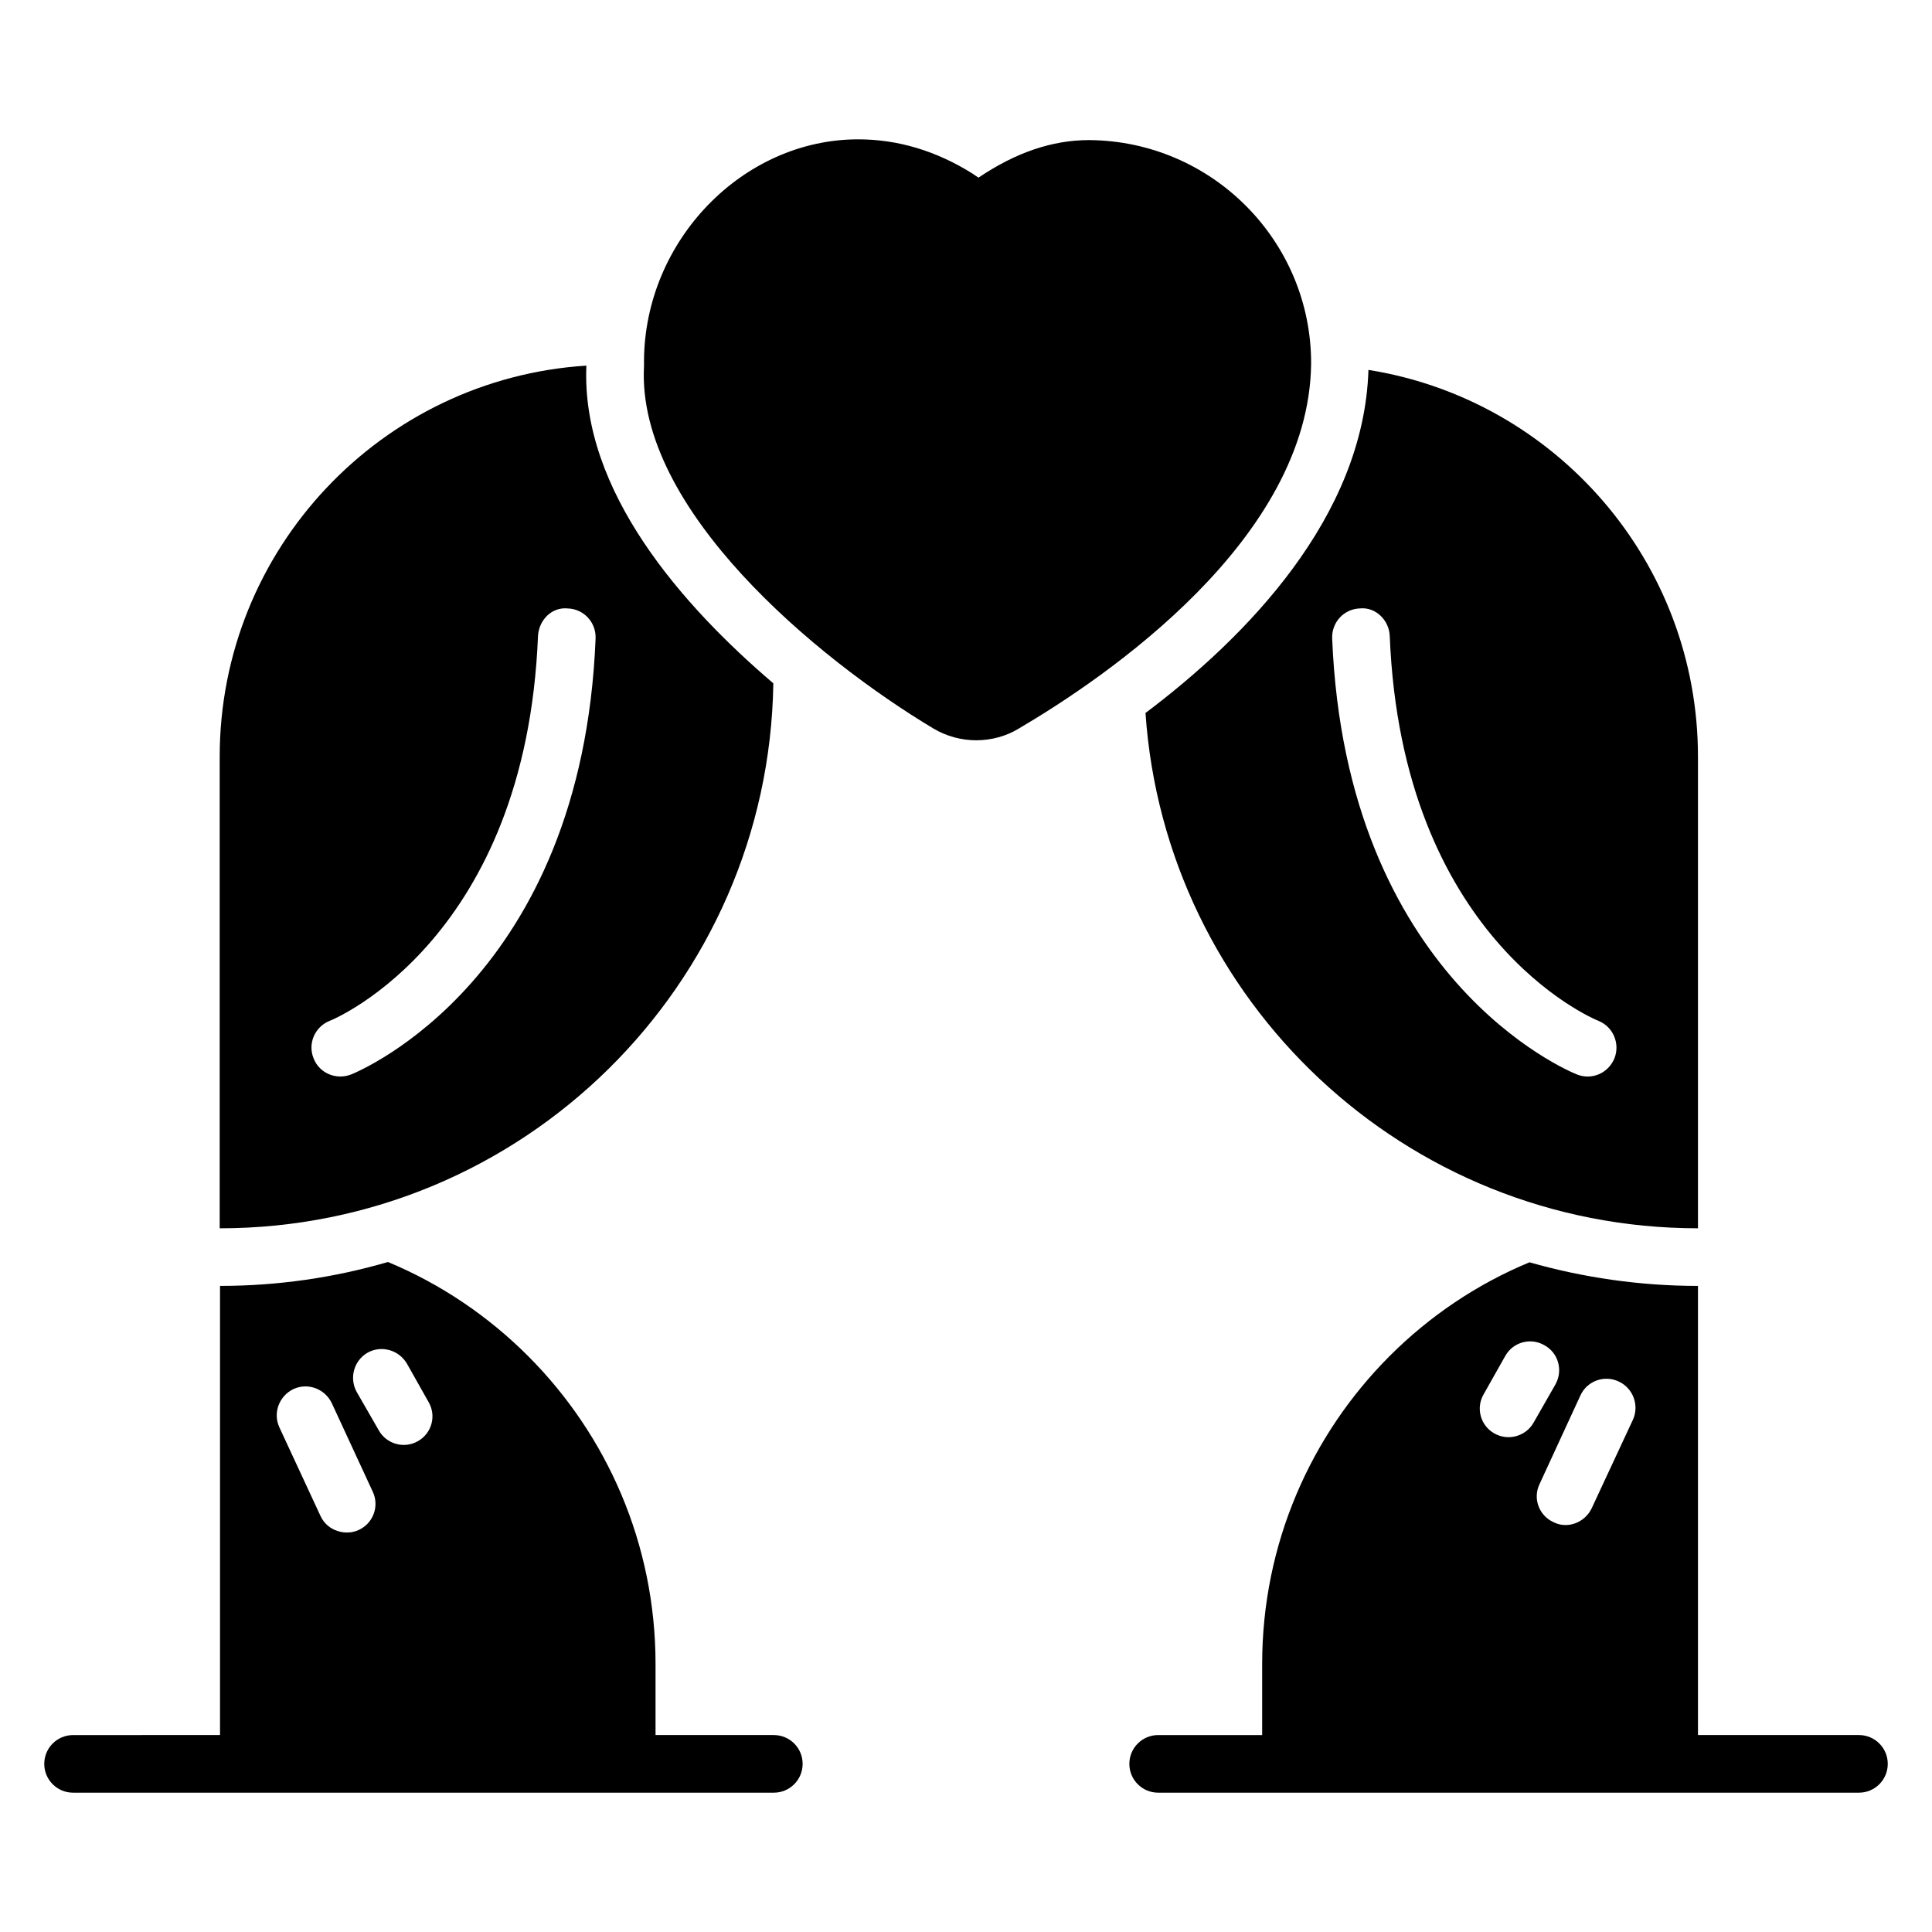
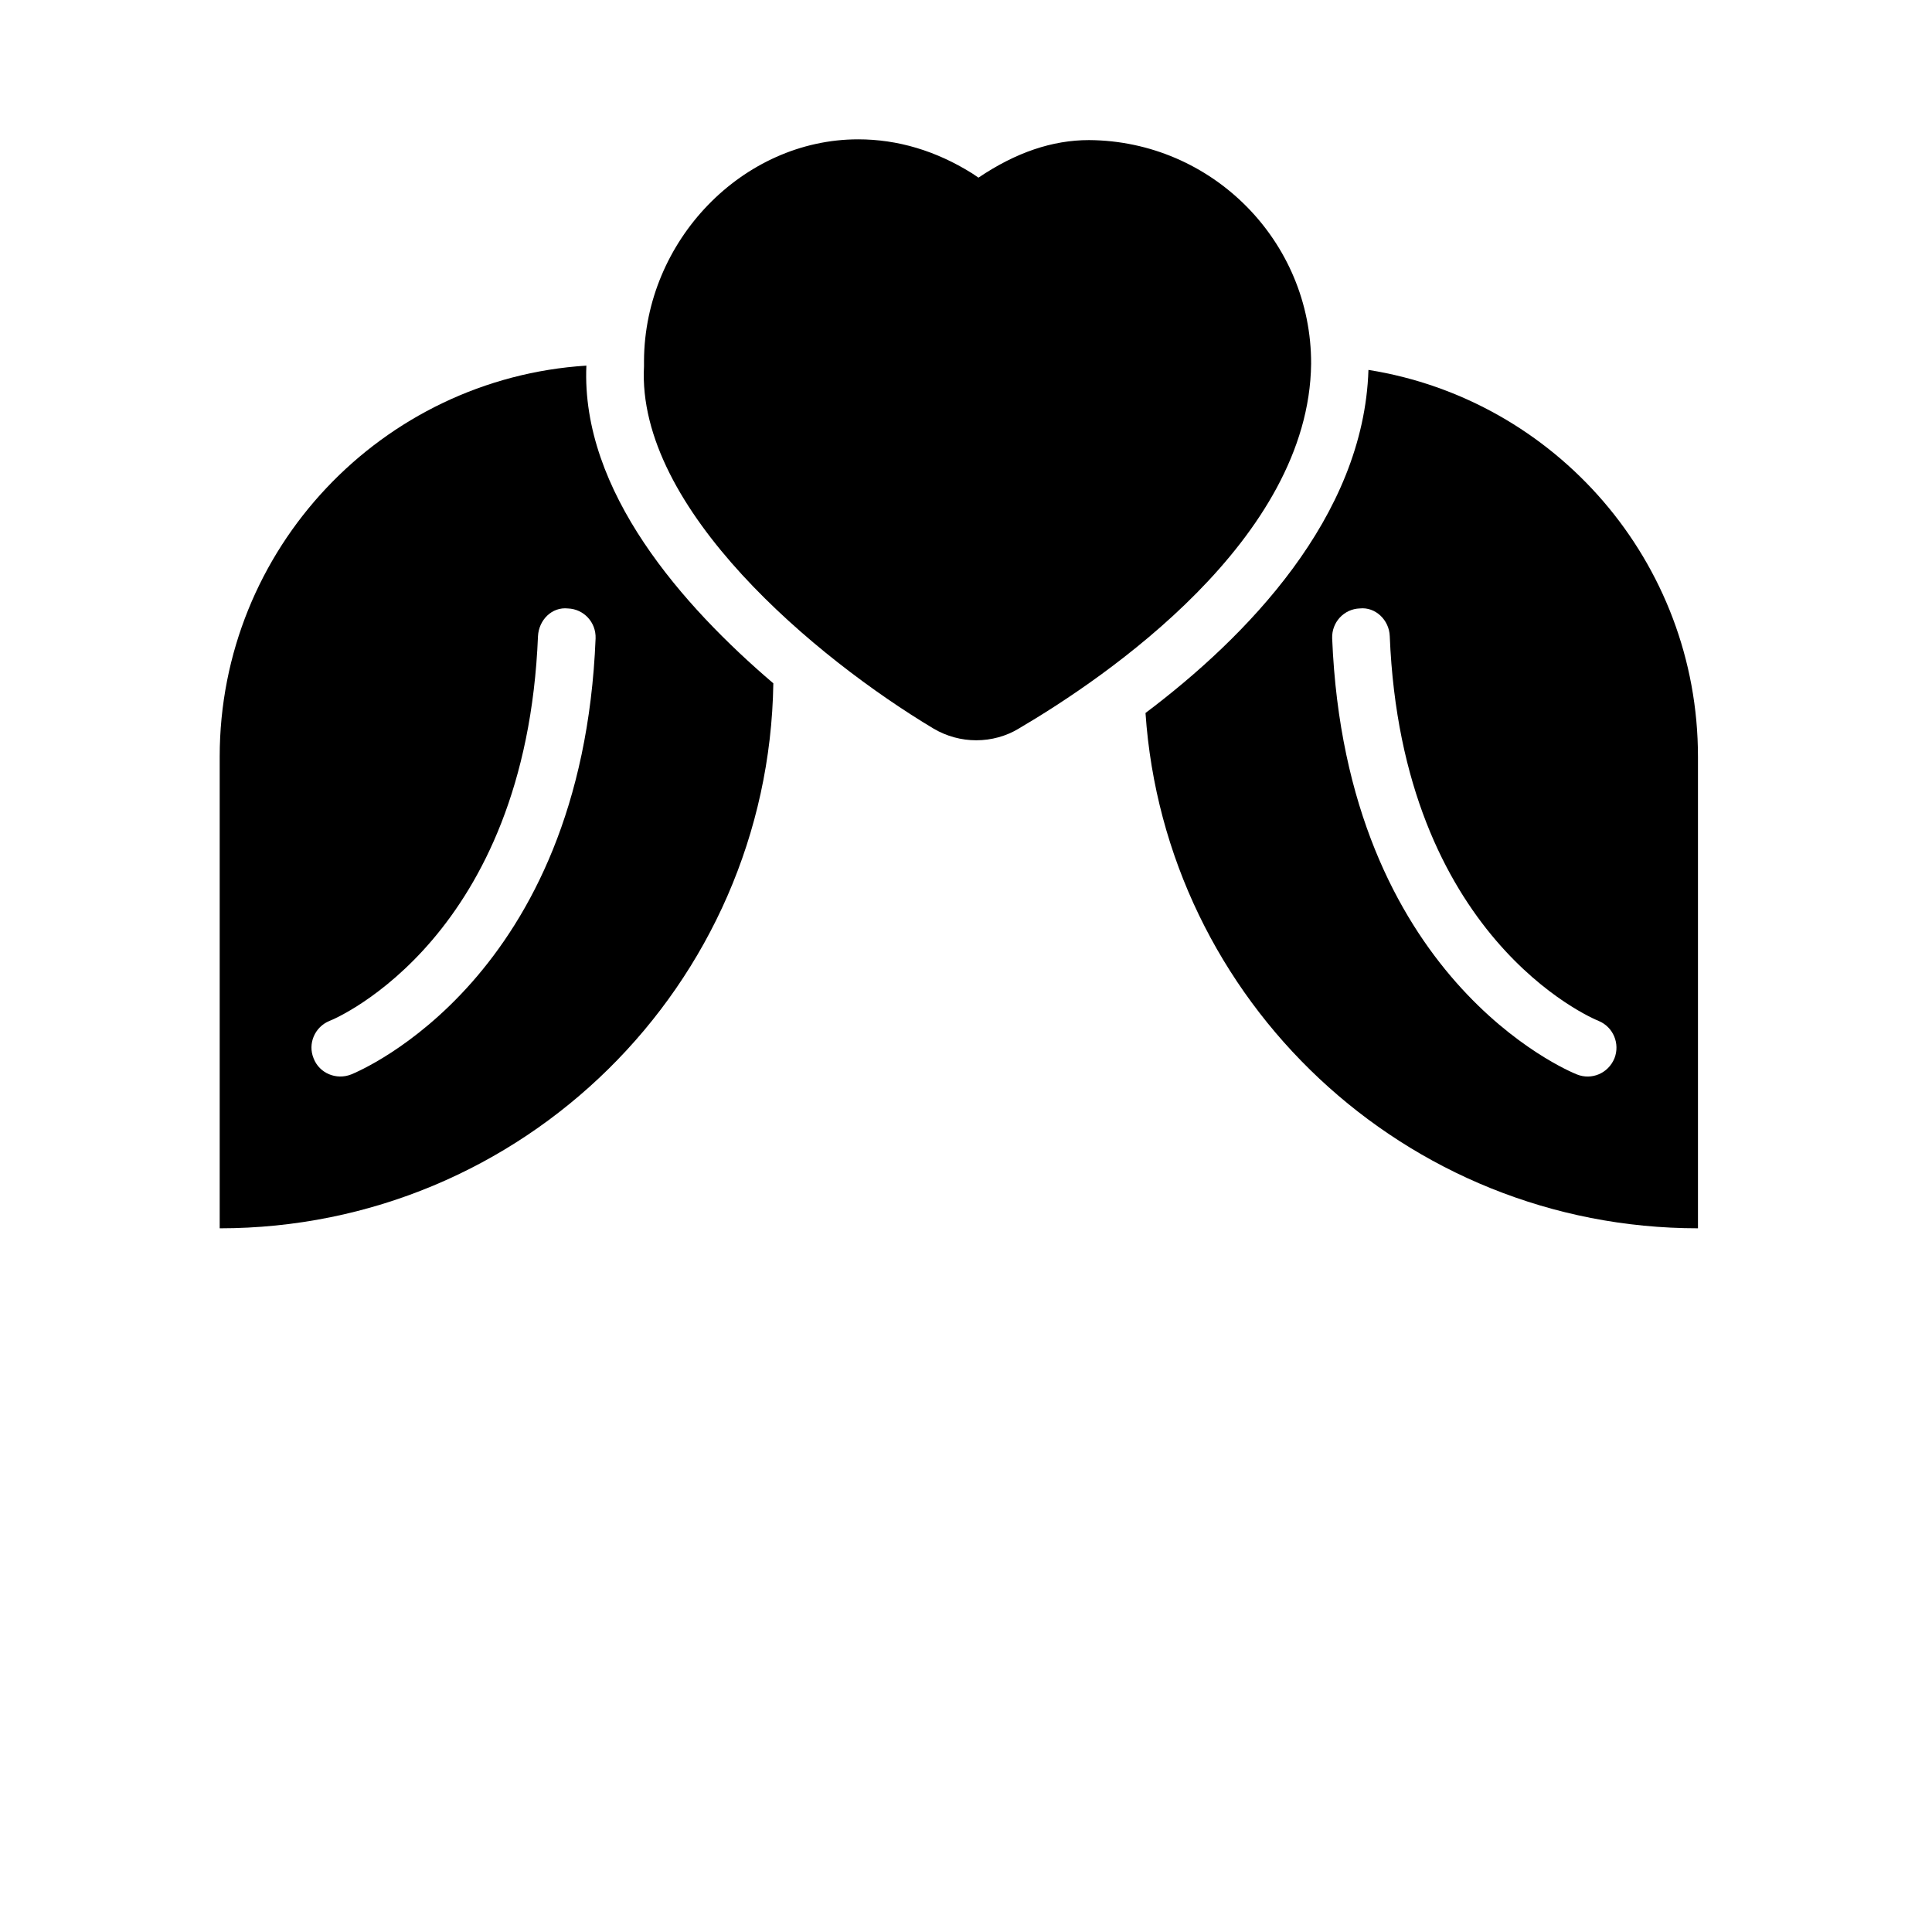
<svg xmlns="http://www.w3.org/2000/svg" fill="#000000" width="800px" height="800px" version="1.1" viewBox="144 144 512 512">
  <g>
    <path d="m348.94 325.09c-23.969-20.457-50.992-50.914-49.543-84.195-54.199 3.434-97.176 48.551-97.176 103.66v124.96c80.309-0.004 145.5-64.43 146.72-144.43zm-111.91 103.66c-3.894 1.527-8.398-0.305-9.922-4.273-1.602-3.894 0.305-8.32 4.199-9.922 1.07-0.383 14.121-6.031 27.25-21.449s26.41-40.688 28.016-80.531c0.23-4.273 3.664-7.785 7.938-7.328 4.199 0.152 7.481 3.664 7.328 7.938-3.59 90.07-62.367 114.57-64.809 115.57z" />
    <path d="m447.57 332.95c5.191 76.258 68.777 136.56 146.41 136.56v-124.96c0-51.754-37.863-94.656-87.328-102.52-1.223 39.086-32.52 70.918-59.082 90.918zm56.793-27.707c4.121-0.457 7.785 3.055 7.938 7.328 3.207 79.695 53.207 101.14 55.344 101.98 3.894 1.602 5.727 6.031 4.199 9.922-1.68 4.047-6.106 5.801-9.922 4.273-2.519-0.992-61.219-25.496-64.883-115.57-0.156-4.273 3.125-7.789 7.324-7.938z" />
    <path d="m491.46 240.41c0.098-32.48-26.254-59.078-58.855-59.285-9.727 0-19.391 3.273-29.297 9.953-0.551-0.379-1.117-0.762-1.691-1.141-9.57-5.981-19.734-9.012-30.191-9.012-30.586 0-56.582 26.828-56.758 58.676v1.461c-2.031 37.836 45.777 77.496 76.789 96.059 3.422 2.004 7.312 3.062 11.258 3.062 4.019 0 7.961-1.098 11.211-3.07 23.141-13.59 77-50.18 77.535-96.703z" />
-     <path d="m349.08 603.81h-31.355v-18.801c0-31.906-12.902-60.762-33.816-81.68-10.535-10.535-23.129-19.082-37.098-24.887-14.121 4.121-29.086 6.336-44.504 6.336v119.03l-38.945 0.004c-4.219 0-7.633 3.414-7.633 7.633s3.414 7.633 7.633 7.633h185.71c4.219 0 7.633-3.414 7.633-7.633 0.004-4.219-3.41-7.633-7.629-7.633zm-109.98-54.371c-3.281 1.602-8.246 0.457-10.152-3.664l-10.914-23.512c-1.754-3.816-0.078-8.32 3.742-10.152 3.816-1.754 8.32-0.078 10.152 3.742l10.84 23.434c1.828 3.816 0.152 8.398-3.668 10.152zm15.648-23.512c-3.742 2.137-8.398 0.688-10.383-2.902l-5.801-10.078c-2.062-3.664-0.84-8.32 2.824-10.457 3.664-2.062 8.32-0.762 10.457 2.902l5.727 10.152c2.141 3.668 0.84 8.324-2.824 10.383z" />
-     <path d="m636.64 603.81h-42.66v-119.03c-15.418 0-30.457-2.215-44.656-6.258-13.969 5.801-26.488 14.273-37.023 24.809-20.914 20.914-33.816 49.77-33.816 81.68v18.801h-27.562c-4.219 0-7.633 3.414-7.633 7.633s3.414 7.633 7.633 7.633h185.72c4.219 0 7.633-3.414 7.633-7.633s-3.414-7.637-7.633-7.637zm-96.629-79.941c-3.664-2.062-4.961-6.715-2.824-10.383l5.727-10.152c2.062-3.664 6.719-4.961 10.383-2.824 3.742 2.062 4.961 6.719 2.902 10.383l-5.801 10.152c-1.992 3.512-6.648 4.961-10.387 2.824zm36.715-3.59-10.914 23.434c-1.832 3.816-6.414 5.574-10.152 3.664-3.816-1.754-5.496-6.258-3.664-10.078l10.84-23.512c1.754-3.816 6.336-5.496 10.152-3.664 3.816 1.762 5.496 6.34 3.738 10.156z" />
  </g>
</svg>